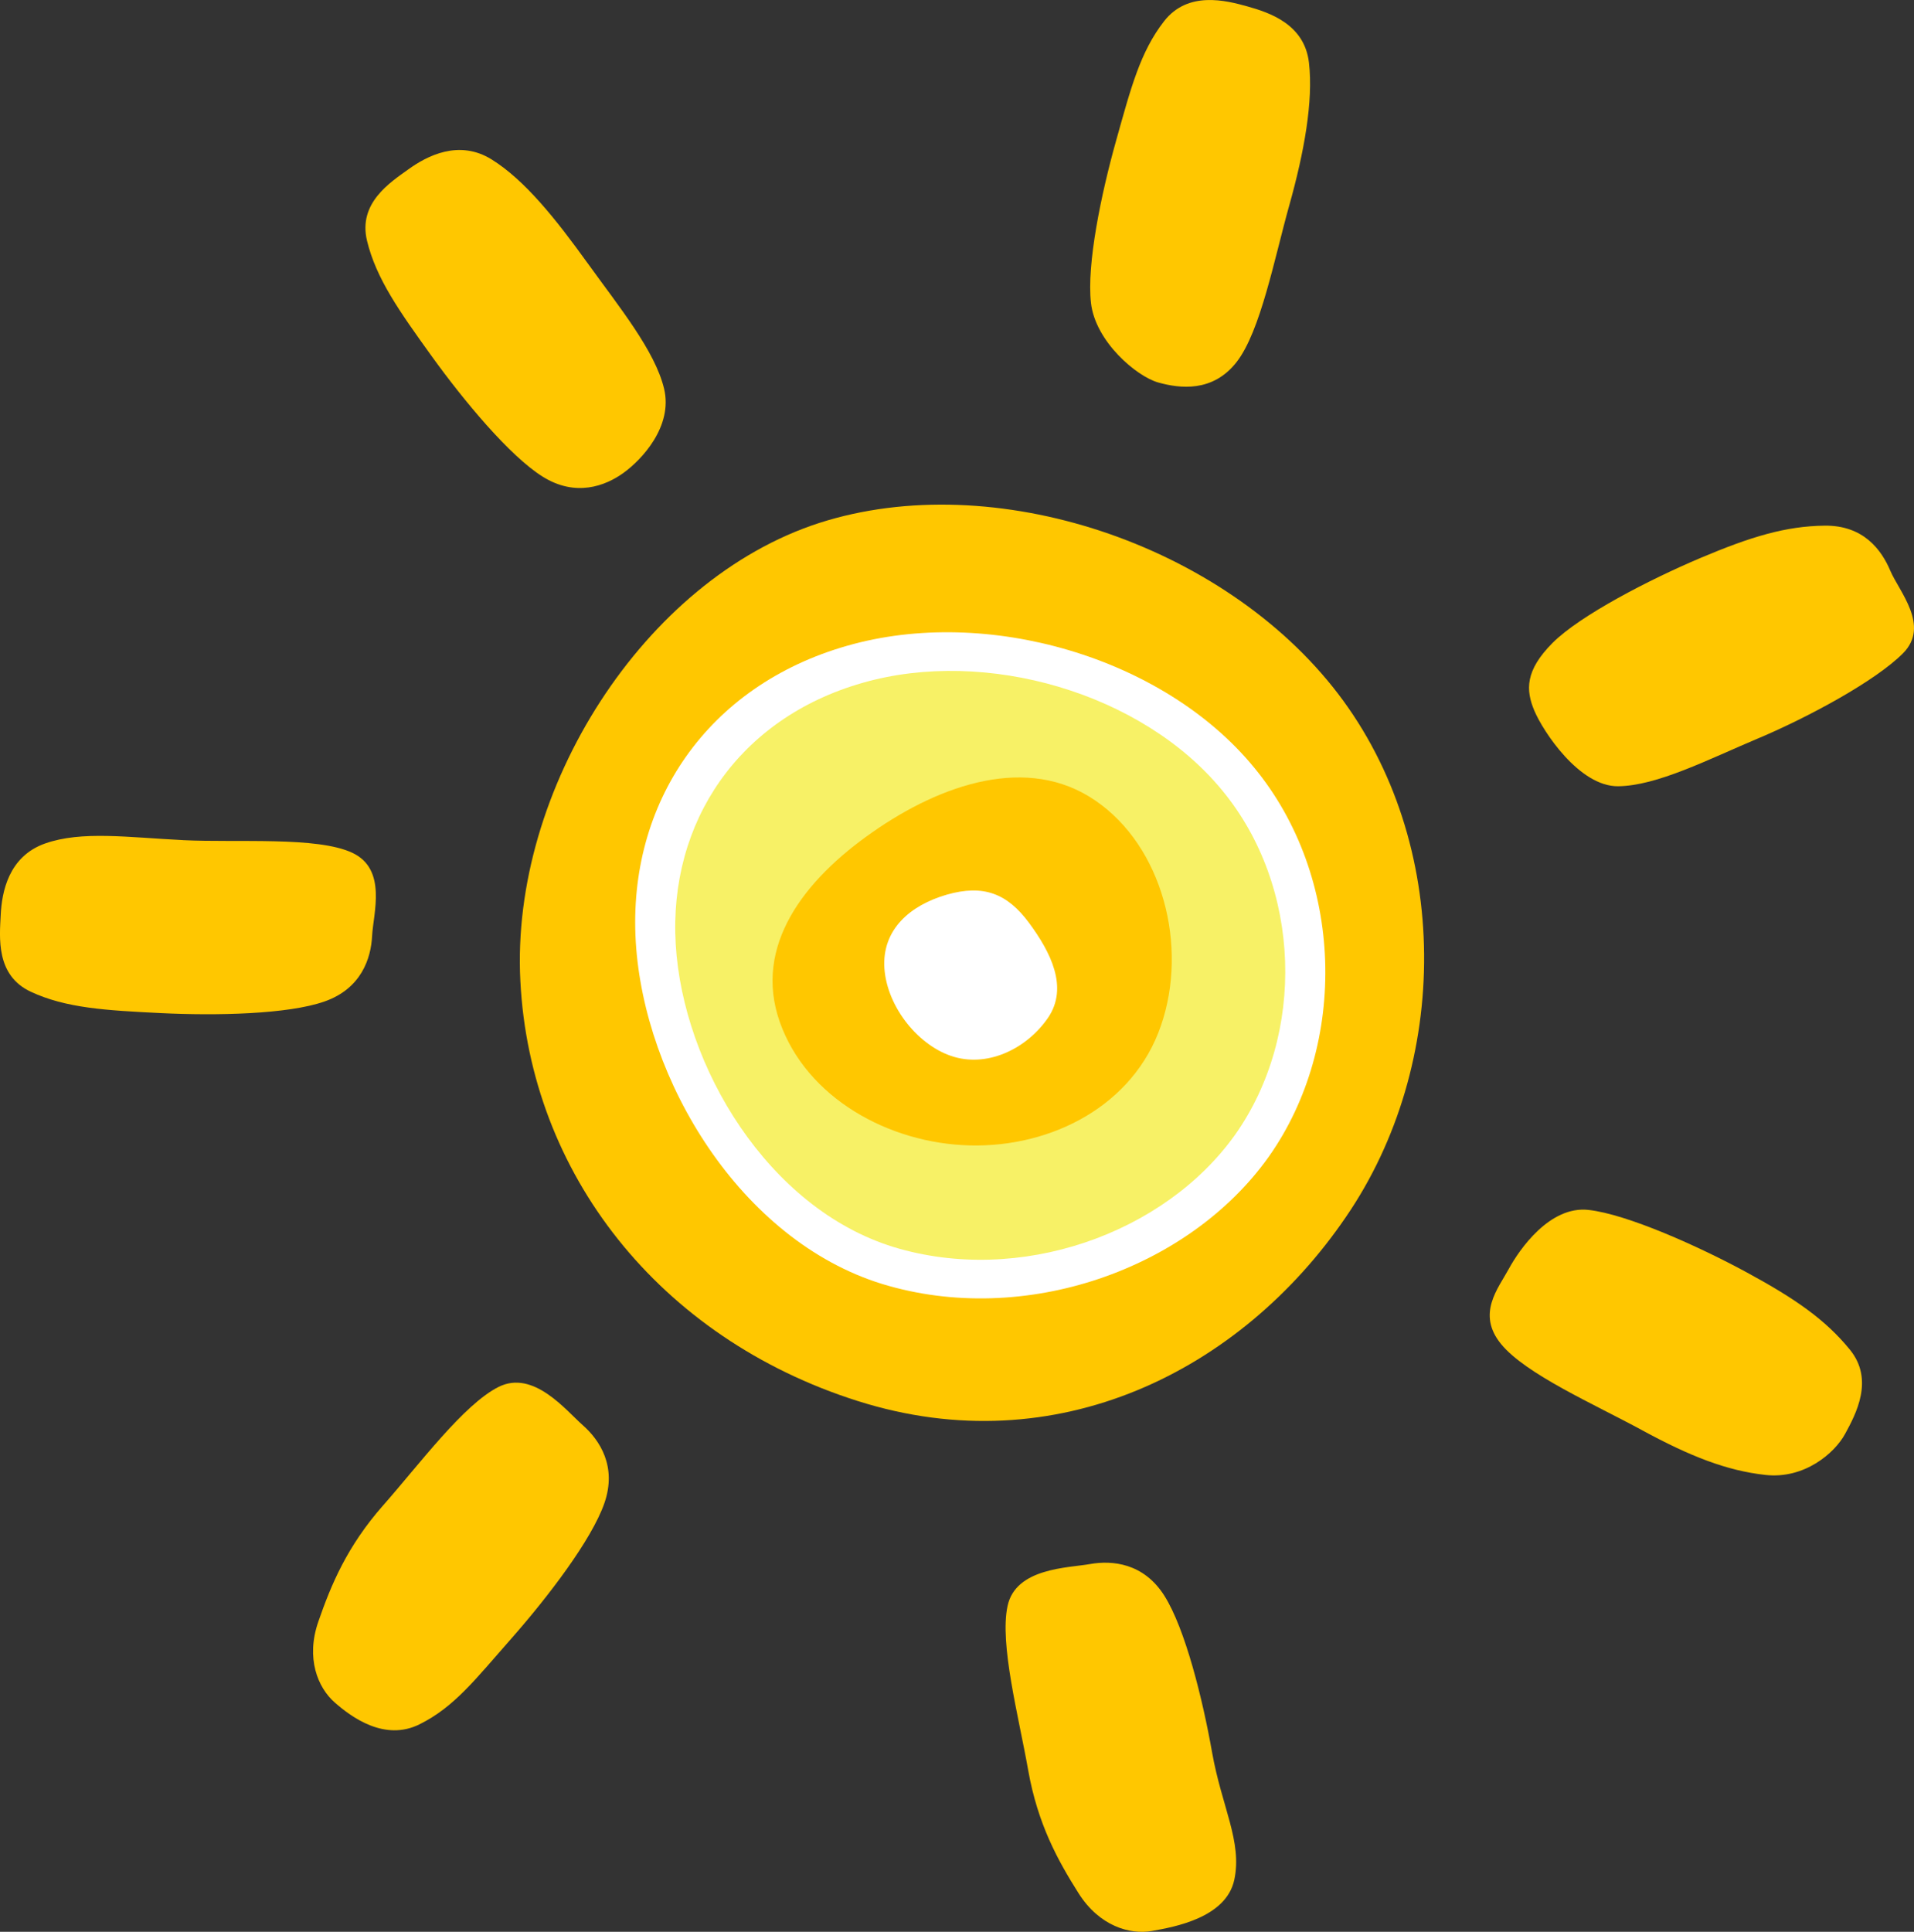
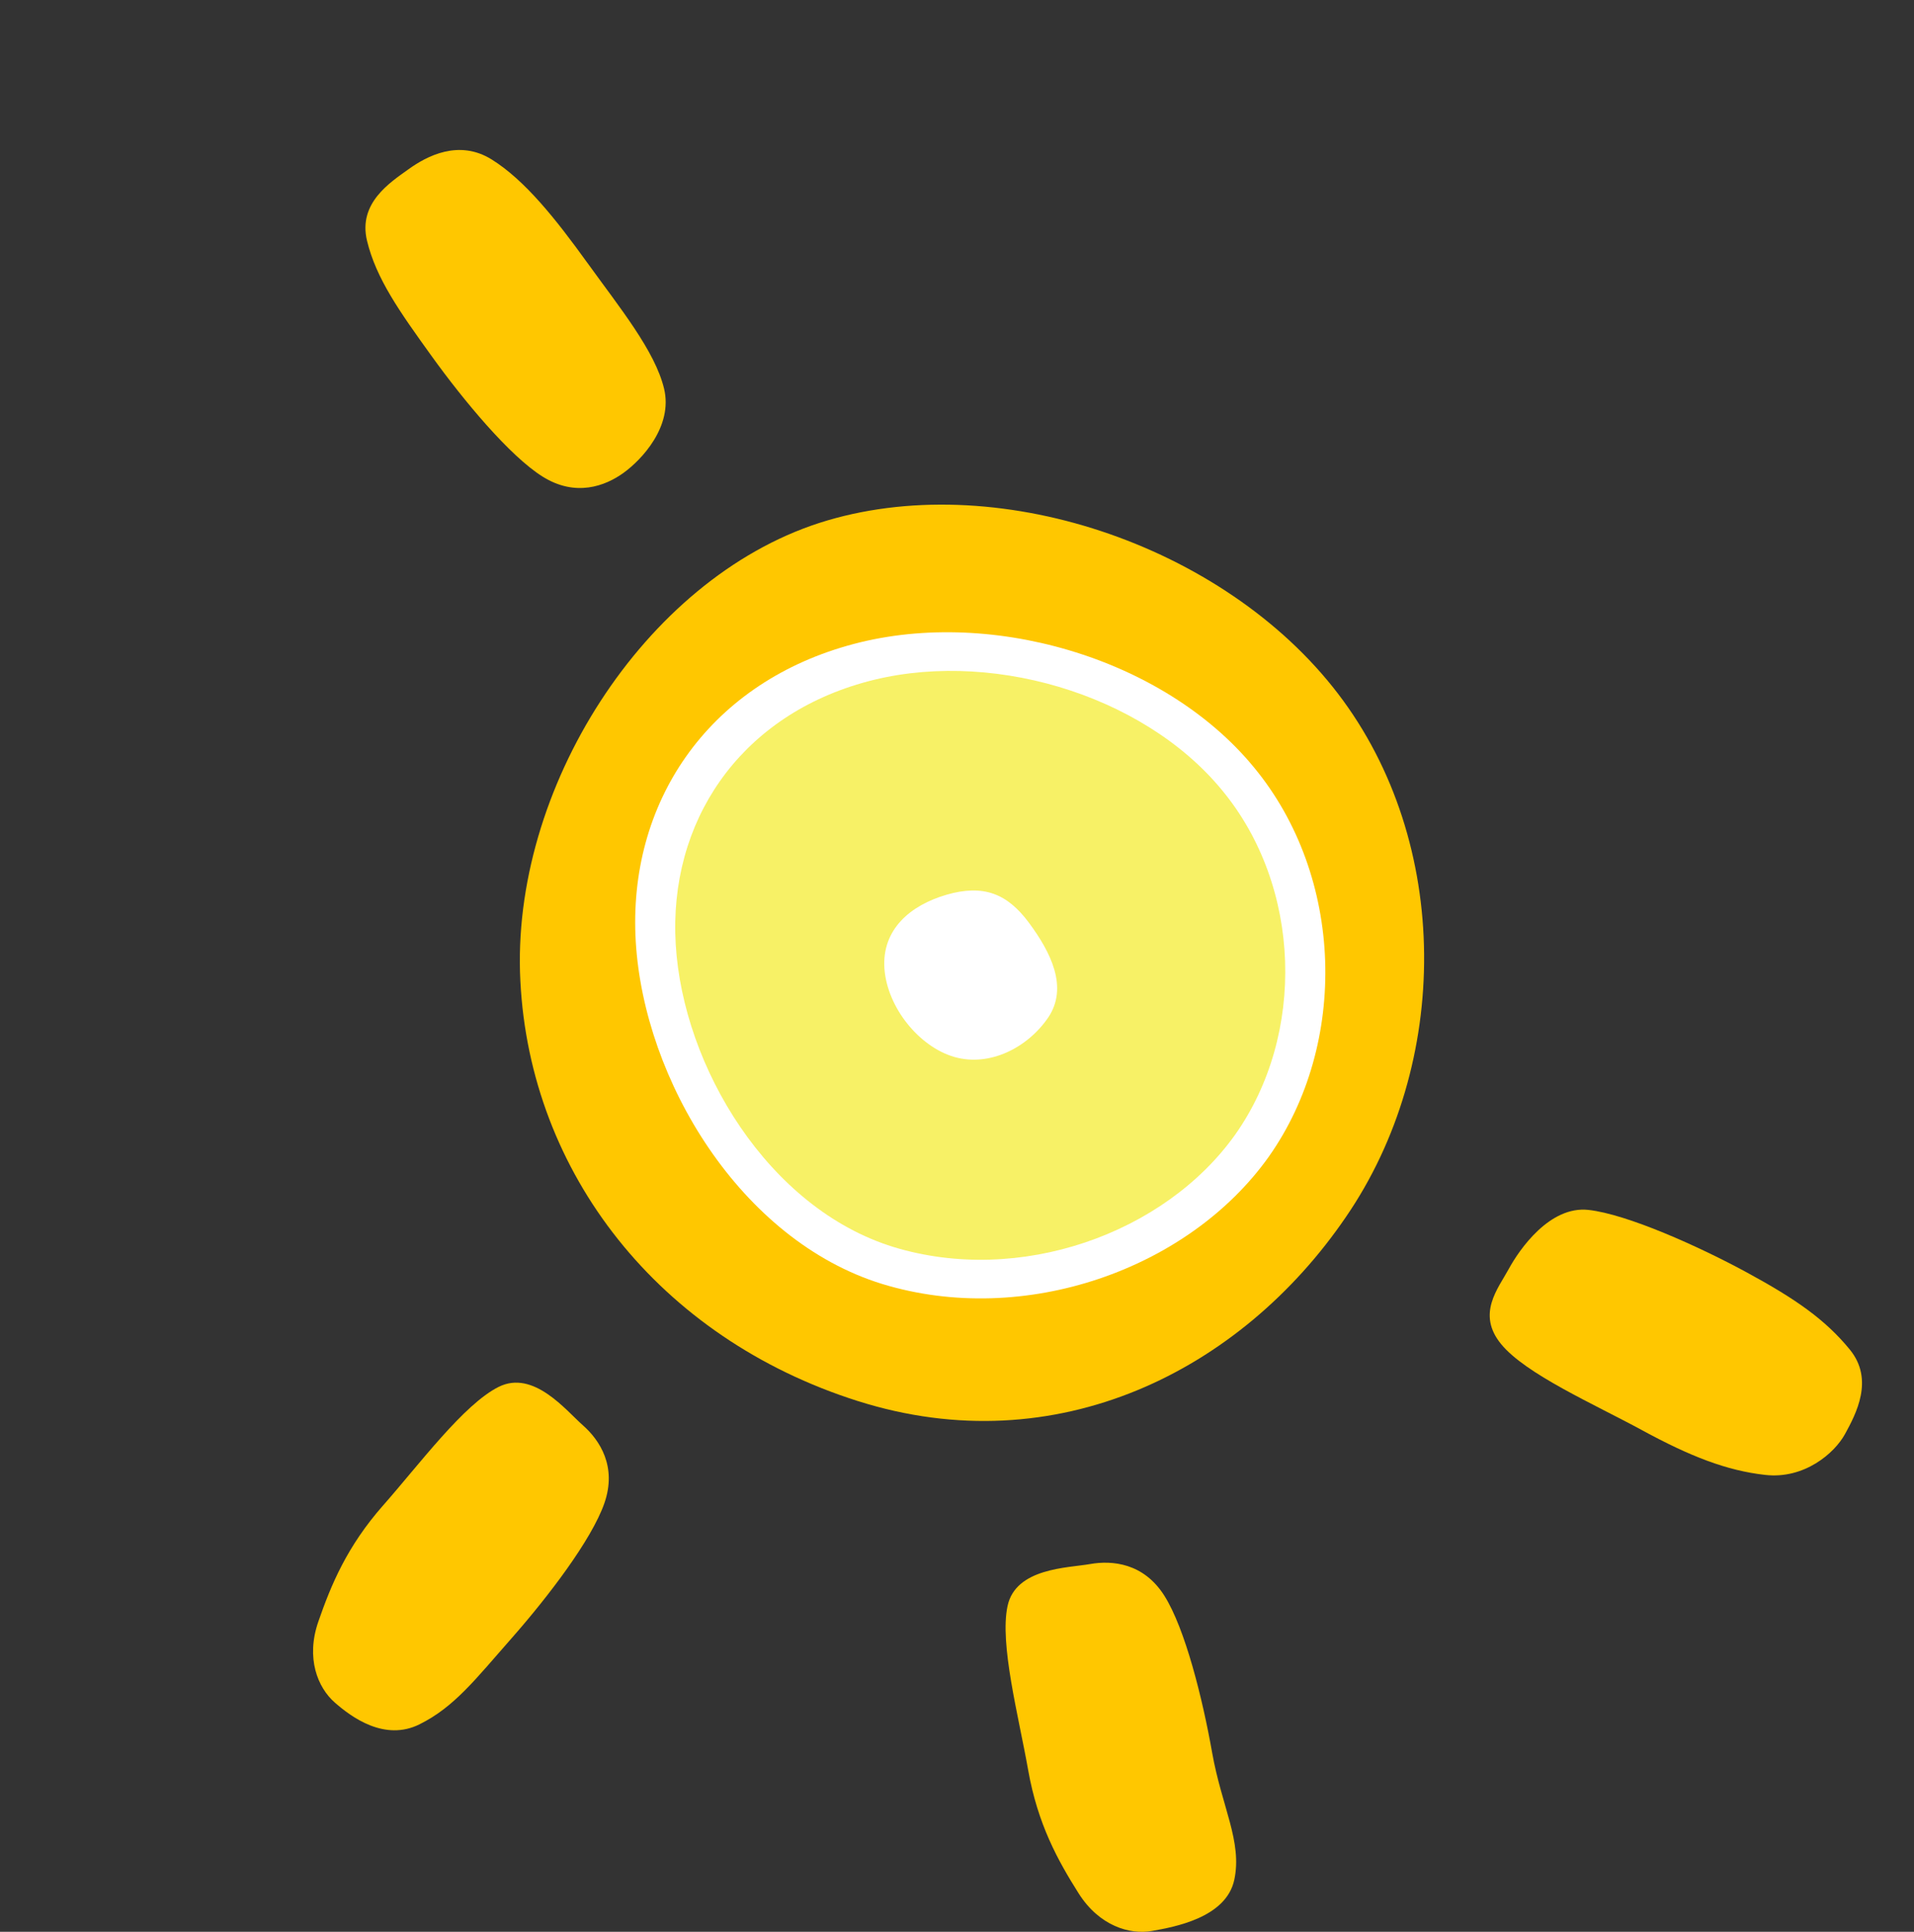
<svg xmlns="http://www.w3.org/2000/svg" xmlns:ns1="http://www.inkscape.org/namespaces/inkscape" xmlns:ns2="http://sodipodi.sourceforge.net/DTD/sodipodi-0.dtd" width="93.396mm" height="94.245mm" viewBox="0 0 93.396 94.245" version="1.1" id="svg11662" ns1:version="1.1 (ce6663b3b7, 2021-05-25)" ns2:docname="sonne21.svg">
  <rect x="0" y="0" width="93.396" height="94.245" fill="#333333" stroke="none" />
  <defs id="defs11659" />
  <g ns1:label="Layer 1" ns1:groupmode="layer" id="layer1" transform="translate(-42.528,-72.094)">
    <g id="g1785">
-       <path id="path3263-6-8-0-2-8-74" style="fill:#ffc700;fill-opacity:1;stroke-width:0.916" d="m 128.325,108.114 c -2.468,1.043 -4.94,2.316 -6.836,2.338 -1.897,0.022 -3.664,-2.676 -4.09,-3.684 -0.426,-1.009 -0.452,-1.962 0.886,-3.306 1.338,-1.344 4.75,-3.103 7.218,-4.146 2.468,-1.043 4.166,-1.555 6.063,-1.577 1.897,-0.022 2.775,1.188 3.201,2.197 0.426,1.009 1.958,2.687 0.62,4.031 -1.338,1.344 -4.593,3.105 -7.061,4.148 z" ns2:nodetypes="sssssssss" />
      <path id="path3263-3-2-7-1-9-4-31" style="fill:#ffc700;fill-opacity:1;stroke-width:0.916" d="m 122.66,141.871 c -2.354,-1.279 -5.687,-2.739 -6.887,-4.208 -1.2,-1.469 -0.147,-2.698 0.376,-3.66 0.523,-0.962 2.003,-3.09 3.889,-2.882 1.885,0.208 5.388,1.778 7.742,3.058 2.354,1.279 3.813,2.288 5.013,3.757 1.2,1.469 0.294,3.146 -0.229,4.108 -0.523,0.962 -2.002,2.215 -3.888,2.007 -1.885,-0.208 -3.661,-0.9 -6.016,-2.179 z" ns2:nodetypes="sssssssss" />
      <path id="path3263-3-6-9-9-5-1-8-46" style="fill:#ffc700;fill-opacity:1;stroke-width:0.916" d="m 92.698,158.447 c -0.468,-2.638 -1.404,-6.154 -1.004,-8.008 0.4,-1.854 2.944,-1.849 4.023,-2.04 1.078,-0.191 2.617,-0.057 3.629,1.547 1.013,1.604 1.863,5.017 2.33,7.655 0.468,2.638 1.48,4.35 1.08,6.205 -0.4,1.854 -2.939,2.301 -4.018,2.492 -1.078,0.191 -2.567,-0.236 -3.58,-1.839 -1.013,-1.604 -1.993,-3.372 -2.46,-6.011 z" ns2:nodetypes="sssssssss" />
      <path id="path3263-3-6-5-1-2-0-2-1-94" style="fill:#ffc700;fill-opacity:1;stroke-width:0.916" d="m 61.229,145.531 c 1.771,-2.011 3.936,-4.935 5.635,-5.778 1.699,-0.843 3.281,1.149 4.103,1.873 0.822,0.724 1.676,2.01 1.053,3.802 -0.622,1.792 -2.761,4.584 -4.532,6.595 -1.771,2.011 -2.792,3.352 -4.491,4.195 -1.699,0.843 -3.319,-0.346 -4.14,-1.07 -0.822,-0.724 -1.416,-2.154 -0.794,-3.946 0.622,-1.792 1.394,-3.661 3.165,-5.671 z" ns2:nodetypes="sssssssss" />
-       <path id="path3263-3-6-5-3-2-0-80-7-0-2" style="fill:#ffc700;fill-opacity:1;stroke-width:0.916" d="m 51.467,113.082 c 2.676,0.131 6.53,-0.187 8.248,0.615 1.719,0.803 1.024,2.967 0.97,4.06 -0.054,1.094 -0.527,2.564 -2.316,3.194 -1.789,0.631 -5.305,0.7 -7.982,0.569 -2.676,-0.131 -4.642,-0.241 -6.36,-1.044 -1.719,-0.803 -1.518,-2.662 -1.464,-3.756 0.054,-1.094 0.376,-2.844 2.165,-3.475 1.789,-0.631 4.062,-0.295 6.738,-0.164 z" ns2:nodetypes="sssssssss" />
-       <path id="path3263-3-6-5-3-5-7-2-7-0-3-26" style="fill:#ffc700;fill-opacity:1;stroke-width:0.916" d="m 71.199,84.929 c 1.566,2.174 3.289,4.28 3.733,6.124 0.444,1.844 -1.094,3.474 -1.983,4.114 -0.888,0.64 -2.333,1.186 -3.941,0.181 -1.608,-1.005 -3.855,-3.711 -5.421,-5.886 -1.566,-2.174 -2.706,-3.779 -3.15,-5.624 -0.444,-1.844 1.135,-2.847 2.023,-3.486 0.888,-0.64 2.459,-1.479 4.067,-0.474 1.609,1.005 3.105,2.876 4.671,5.051 z" ns2:nodetypes="sssssssss" />
-       <path id="path3263-3-6-7-0-3-1-9-0-41" style="fill:#ffc700;fill-opacity:1;stroke-width:0.916" d="m 105.442,82.103 c -0.723,2.58 -1.405,6.154 -2.57,7.651 -1.165,1.497 -2.776,1.295 -3.83,0.999 -1.054,-0.296 -3.061,-1.991 -3.278,-3.875 -0.217,-1.884 0.498,-5.328 1.222,-7.908 0.723,-2.58 1.178,-4.342 2.343,-5.839 1.165,-1.497 3.023,-1.017 4.077,-0.721 1.054,0.296 2.778,0.858 2.994,2.742 0.217,1.884 -0.235,4.372 -0.958,6.952 z" ns2:nodetypes="sssssssss" />
+       <path id="path3263-3-6-5-3-5-7-2-7-0-3-26" style="fill:#ffc700;fill-opacity:1;stroke-width:0.916" d="m 71.199,84.929 c 1.566,2.174 3.289,4.28 3.733,6.124 0.444,1.844 -1.094,3.474 -1.983,4.114 -0.888,0.64 -2.333,1.186 -3.941,0.181 -1.608,-1.005 -3.855,-3.711 -5.421,-5.886 -1.566,-2.174 -2.706,-3.779 -3.15,-5.624 -0.444,-1.844 1.135,-2.847 2.023,-3.486 0.888,-0.64 2.459,-1.479 4.067,-0.474 1.609,1.005 3.105,2.876 4.671,5.051 " ns2:nodetypes="sssssssss" />
    </g>
    <g id="g1776">
      <path ns2:nodetypes="zccscz" style="fill:#ffc700;fill-opacity:1;stroke-width:0.25" id="path8-6-2-9-6" d="m 84.385,140.446 c -9.707,-3.078 -15.99,-11.116 -16.465,-20.487 -0.491,-9.347 6.037,-19.588 14.584,-22.352 8.531,-2.74 19.74,1.038 25.312,8.327 5.573,7.289 5.51,18.088 0.376,25.549 -5.108,7.479 -14.101,12.04 -23.808,8.962 z" ns1:connector-curvature="0" />
      <path ns2:nodetypes="cccccc" ns1:connector-curvature="0" d="m 85.577,134.735 c -6.92,-2.134 -11.625,-9.948 -12.026,-16.704 -0.401,-6.756 3.494,-12.487 10.311,-14.431 6.829,-1.962 15.442,0.569 19.846,5.921 4.416,5.334 4.624,13.49 0.732,19.004 -3.912,5.5 -11.929,8.326 -18.862,6.21 z" id="path6598" style="fill:#ffffff;fill-opacity:1;stroke-width:0.238" />
      <path style="fill:#f7f166;fill-opacity:1;stroke-width:0.211" id="path6-0-1-6-8" d="m 86.132,132.932 c -6.117,-1.886 -10.277,-8.794 -10.631,-14.766 -0.355,-5.973 3.089,-11.039 9.114,-12.757 6.037,-1.734 13.651,0.503 17.543,5.234 3.904,4.716 4.087,11.925 0.647,16.799 -3.458,4.862 -10.546,7.361 -16.674,5.49 z" ns1:connector-curvature="0" ns2:nodetypes="cccccc" />
-       <path style="fill:#ffc700;fill-opacity:1;stroke-width:0.229" id="path4-2-3-5-8" d="m 80.575,121.941 c -1.296,-3.694 1.18,-6.921 4.532,-9.251 3.351,-2.345 7.578,-3.793 10.862,-1.545 3.285,2.233 4.557,7.107 3.205,10.997 -1.337,3.891 -5.329,5.932 -9.317,5.833 -3.988,-0.099 -7.986,-2.339 -9.282,-6.033 z" ns1:connector-curvature="0" ns2:nodetypes="sccccs" />
      <path style="fill:#ffffff;fill-opacity:1;stroke-width:0.142" id="path18788-6-2-0-0" d="m 89.099,123.66 c -1.715,-0.491 -3.277,-2.409 -3.415,-4.314 -0.129,-1.906 1.26,-3.09 3.043,-3.605 1.788,-0.511 2.949,-0.06 4.011,1.373 1.062,1.433 1.933,3.15 0.936,4.624 -1.006,1.475 -2.86,2.413 -4.575,1.922 z" ns1:connector-curvature="0" ns2:nodetypes="cccccc" />
    </g>
  </g>
</svg>